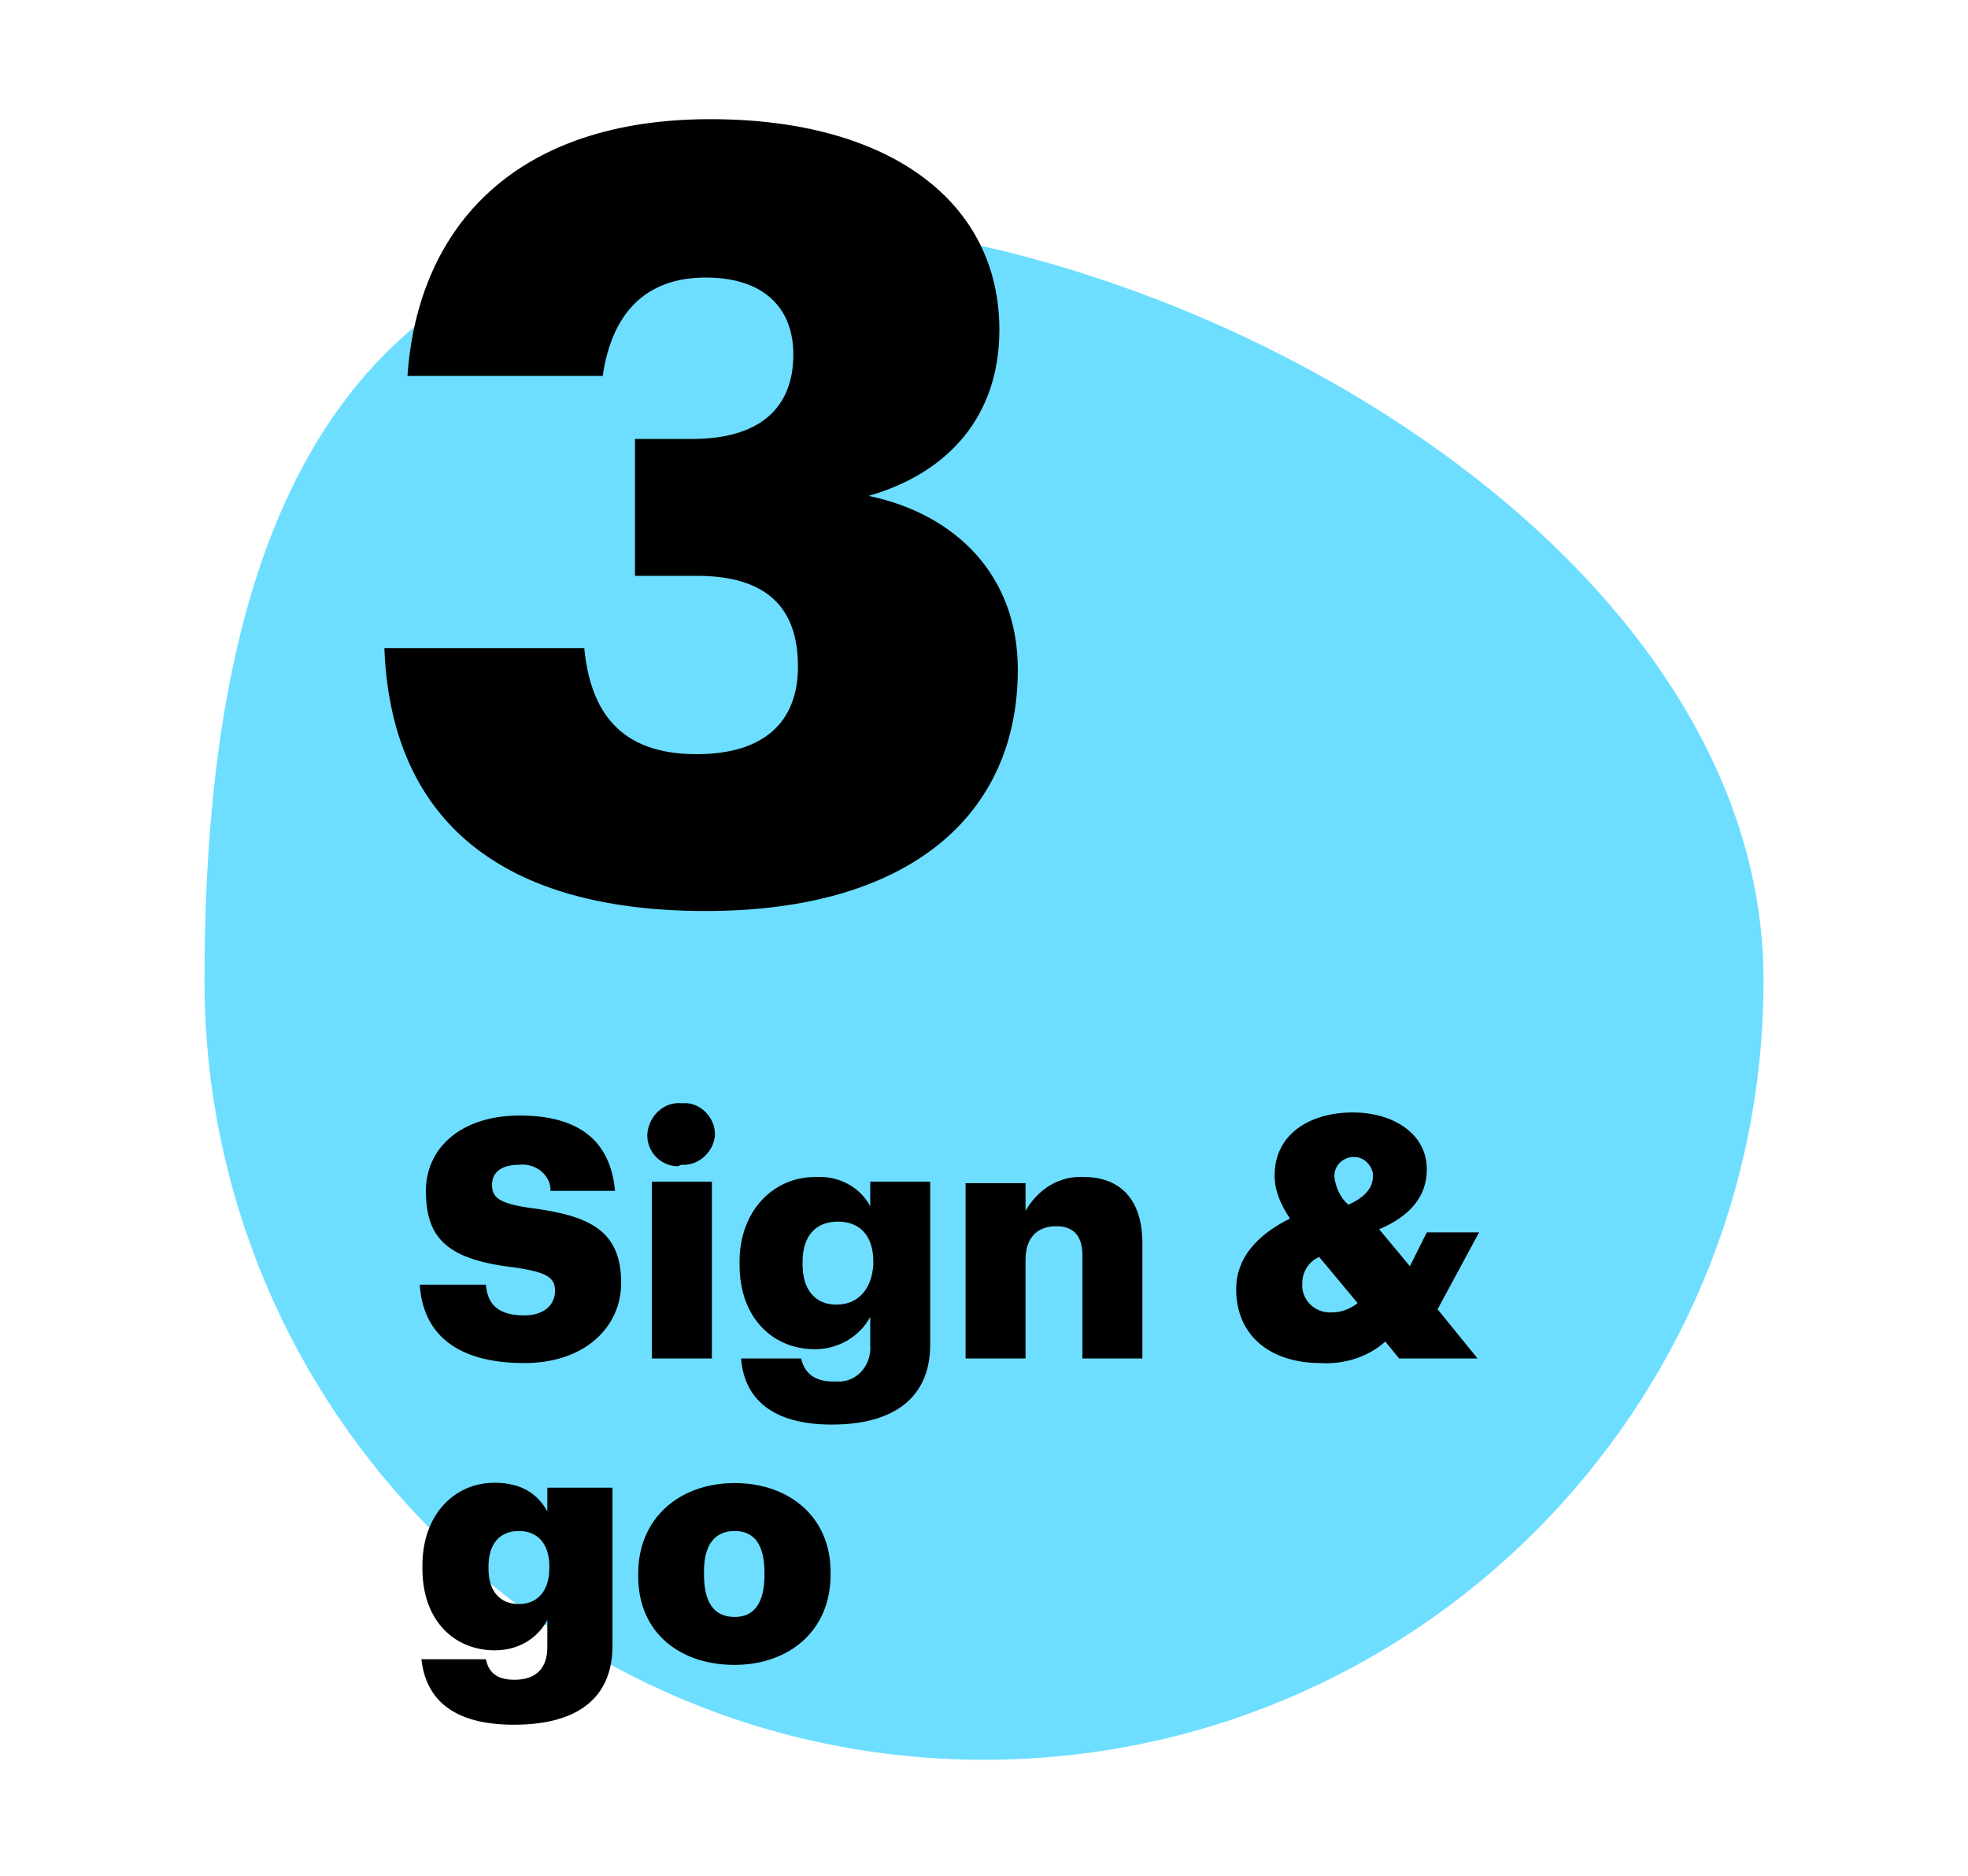
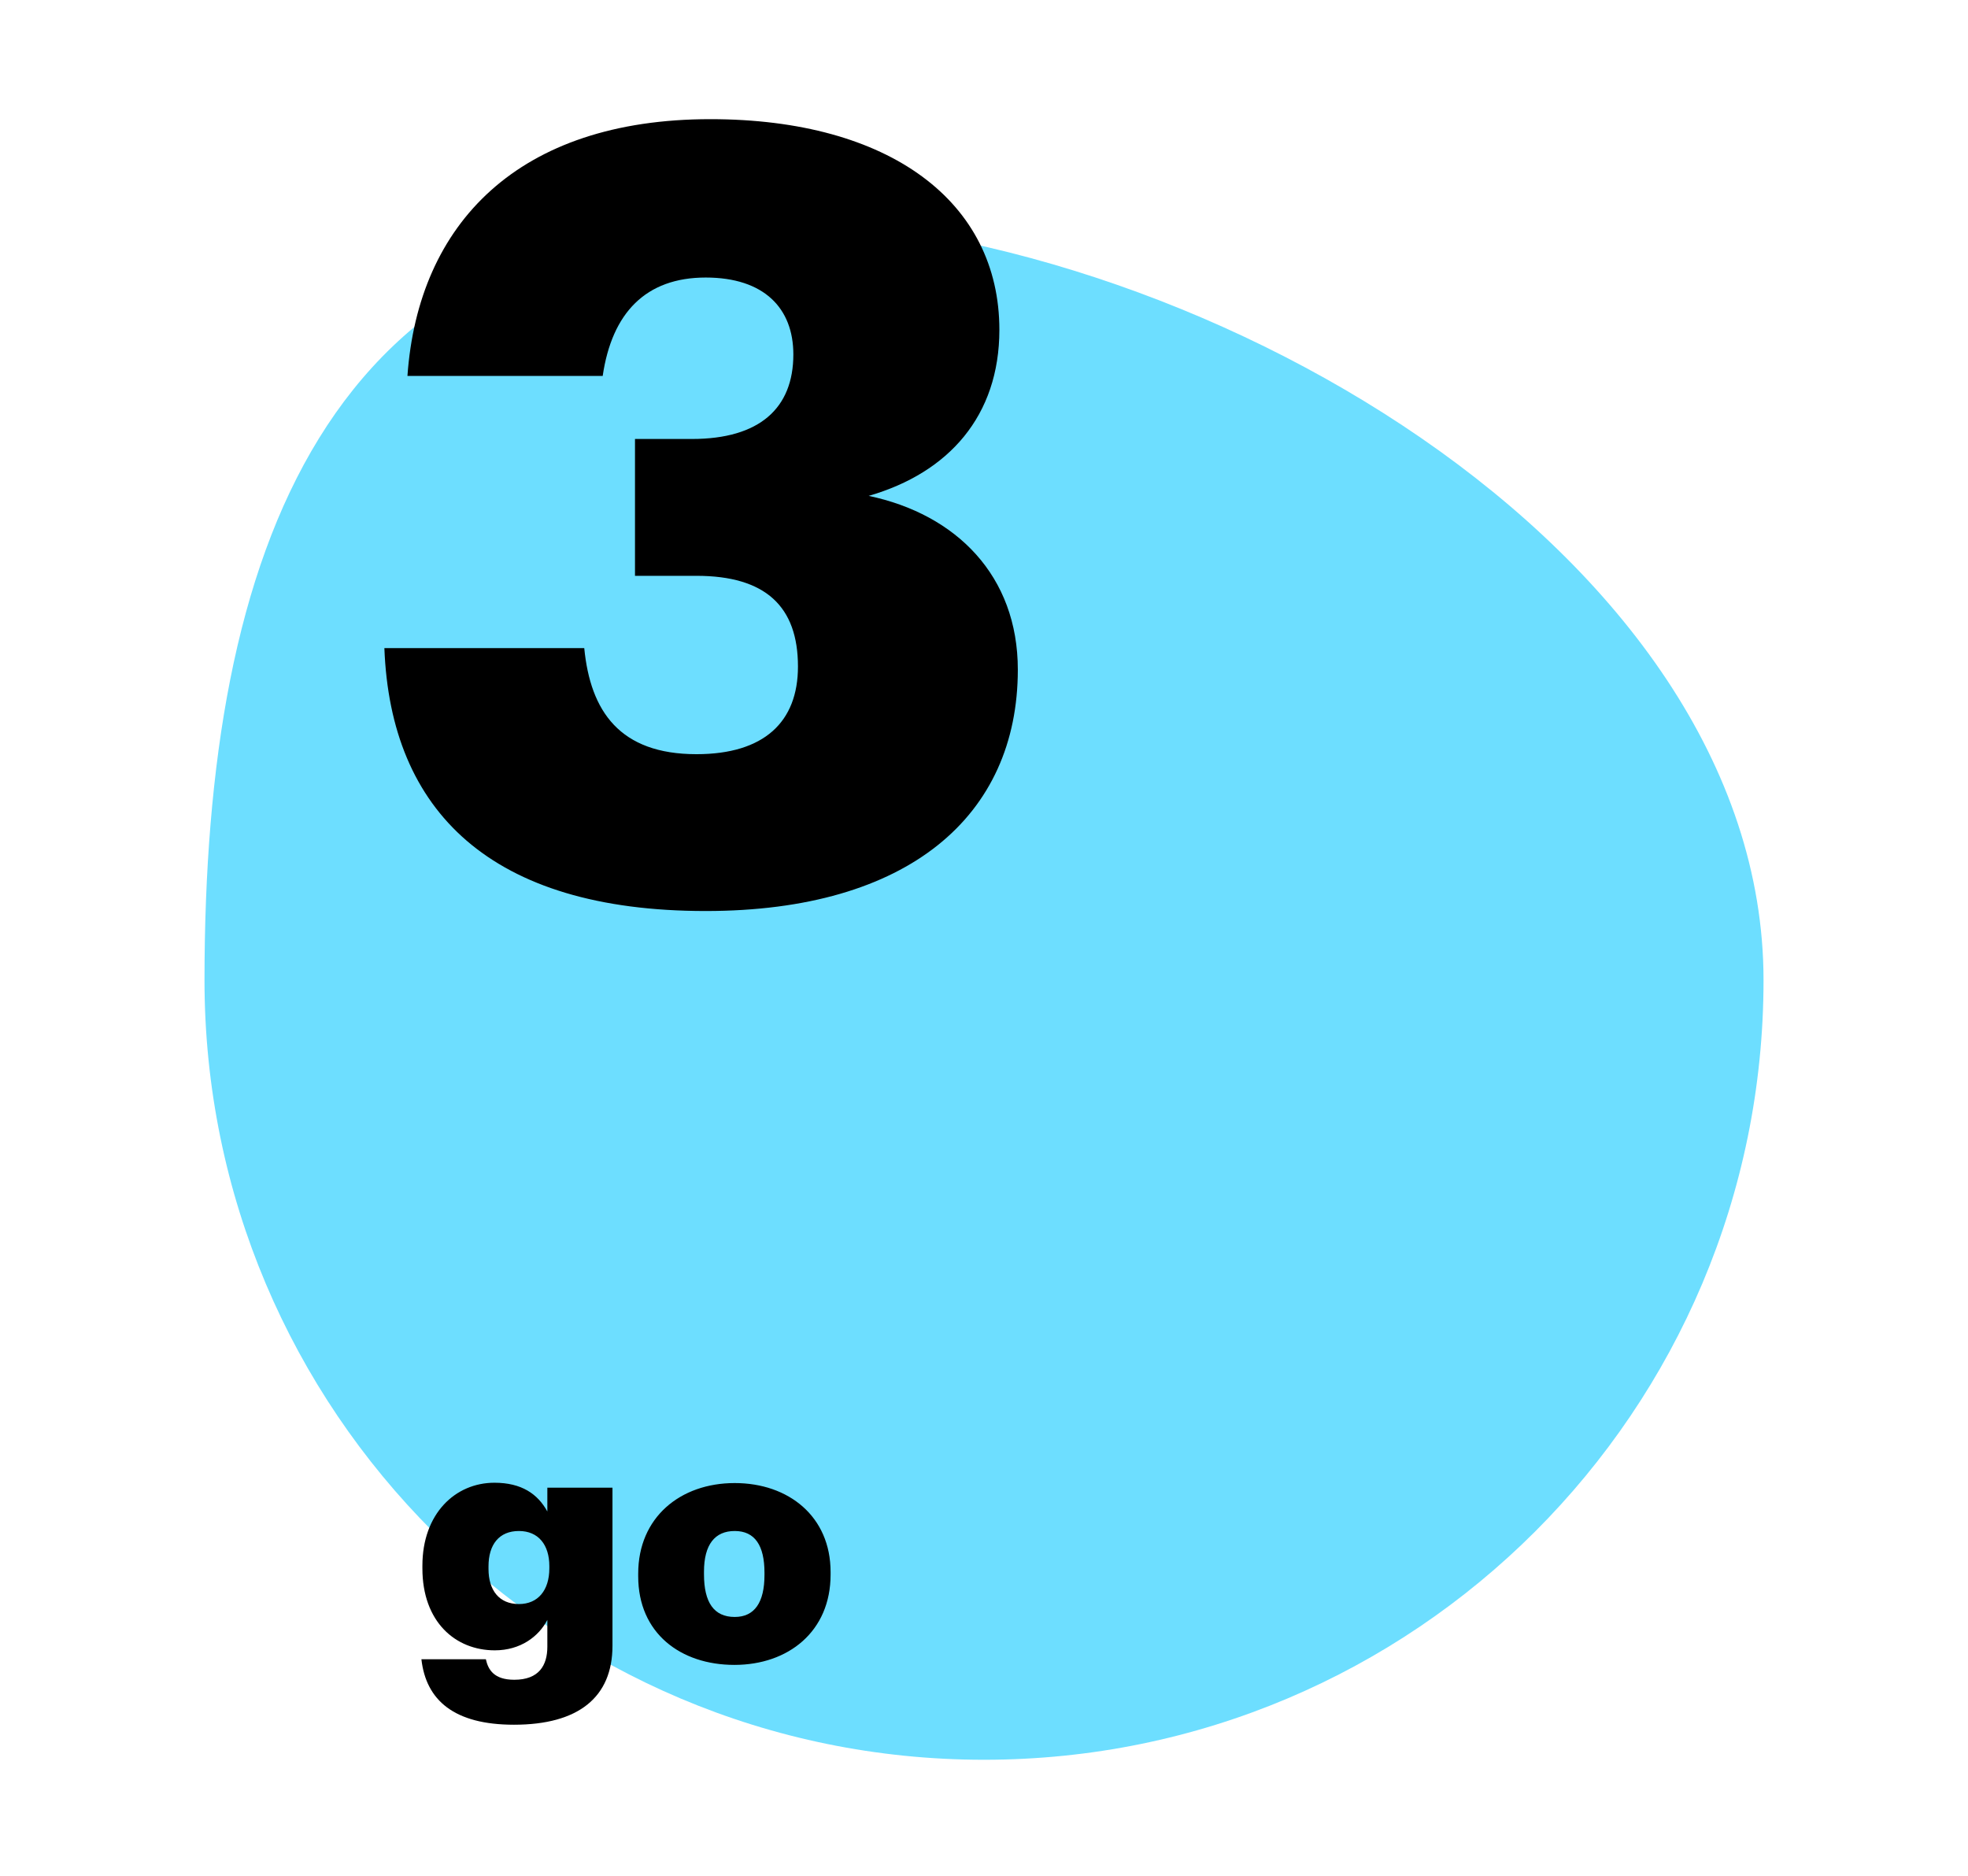
<svg xmlns="http://www.w3.org/2000/svg" width="128" height="122" viewBox="0 0 128 122" fill="none">
  <path d="M49.201 14.25C77.201 14.25 114.701 35.75 114.701 63.75C114.701 91.75 92.001 114.45 64.001 114.45C36.001 114.45 13.301 91.75 13.301 63.75C13.301 35.75 21.201 14.25 49.201 14.25Z" fill="#6DDEFF" />
  <path d="M45.9 59.25C59.1 59.25 66.2 53.05 66.2 43.55C66.2 37.45 62.2 33.45 56.5 32.25C61.7 30.75 65 27.05 65 21.45C65 13.15 57.9 7.75 46.2 7.75C33.7 7.75 27.2 14.55 26.5 24.45H39.2C39.8 20.35 42 18.05 45.9 18.05C49.7 18.05 51.6 20.05 51.6 23.05C51.6 26.55 49.4 28.55 45 28.55H41.3V37.45H45.3C49.8 37.45 51.9 39.45 51.9 43.35C51.9 46.95 49.7 49.05 45.3 49.05C40.3 49.05 38.4 46.25 38 42.15H25C25.4 52.75 31.9 59.25 45.9 59.25Z" fill="black" />
-   <path d="M34.101 88.65C38.101 88.65 40.401 86.25 40.401 83.45C40.401 80.05 38.401 79.05 34.401 78.55C32.401 78.25 32.001 77.85 32.001 77.05C32.001 76.25 32.601 75.75 33.801 75.75C34.801 75.65 35.701 76.35 35.801 77.25C35.801 77.35 35.801 77.35 35.801 77.45H40.001C39.701 74.15 37.601 72.55 33.801 72.55C30.001 72.55 27.701 74.65 27.701 77.45C27.701 80.65 29.201 81.95 33.601 82.45C35.501 82.75 36.101 83.05 36.101 83.95C36.101 84.85 35.401 85.55 34.101 85.55C32.201 85.55 31.701 84.65 31.601 83.55H27.301C27.501 86.75 29.701 88.65 34.101 88.65ZM42.401 88.35H46.301V76.85H42.401V88.35ZM44.301 75.75C45.401 75.85 46.401 74.95 46.501 73.85V73.75C46.501 72.65 45.501 71.65 44.401 71.75H44.301C43.201 71.65 42.201 72.55 42.101 73.75V73.85C42.101 74.95 43.001 75.85 44.101 75.85C44.301 75.75 44.301 75.75 44.301 75.75ZM54.101 92.65C58.201 92.65 60.501 90.85 60.501 87.45V76.85H56.601V78.45C55.901 77.15 54.501 76.45 53.001 76.55C50.301 76.55 48.101 78.75 48.101 82.05V82.25C48.101 85.75 50.301 87.75 53.001 87.75C54.501 87.75 55.901 86.95 56.601 85.65V87.45C56.701 88.65 55.901 89.75 54.701 89.85C54.501 89.85 54.301 89.85 54.201 89.85C52.801 89.85 52.301 89.15 52.101 88.35H48.201C48.401 90.95 50.201 92.65 54.101 92.65ZM54.401 84.85C53.001 84.85 52.201 83.85 52.201 82.25V82.05C52.201 80.45 53.001 79.45 54.501 79.45C56.001 79.45 56.801 80.45 56.801 82.05V82.25C56.701 83.85 55.801 84.85 54.401 84.85ZM62.801 88.35H66.701V81.95C66.701 80.45 67.501 79.75 68.701 79.75C69.801 79.75 70.401 80.35 70.401 81.65V88.35H74.301V80.85C74.301 77.95 72.801 76.55 70.501 76.55C68.901 76.45 67.501 77.35 66.701 78.75V76.95H62.801V88.35ZM96.201 80.15H92.801L91.701 82.35L89.701 79.95C91.801 79.05 92.801 77.75 92.801 76.05C92.801 73.65 90.501 72.35 88.001 72.35C85.201 72.35 82.901 73.75 82.901 76.45C82.901 77.45 83.301 78.35 83.901 79.25C81.701 80.35 80.401 81.85 80.401 83.85C80.401 86.85 82.601 88.65 85.901 88.65C87.401 88.75 89.001 88.25 90.101 87.25L91.001 88.35H96.101L93.501 85.15L96.201 80.15ZM86.701 85.35C85.701 85.45 84.801 84.75 84.701 83.75C84.701 83.65 84.701 83.55 84.701 83.45C84.701 82.75 85.101 82.05 85.801 81.75L88.301 84.75C87.801 85.15 87.201 85.35 86.701 85.35ZM86.801 76.65C86.701 75.95 87.201 75.35 87.901 75.25C88.001 75.25 88.001 75.25 88.101 75.25C88.701 75.25 89.201 75.75 89.301 76.35V76.45C89.301 77.25 88.801 77.85 87.701 78.35C87.201 77.95 86.901 77.25 86.801 76.65Z" fill="black" />
  <path d="M33.428 112.171C29.537 112.171 27.709 110.58 27.409 107.914H31.601C31.752 108.602 32.139 109.247 33.45 109.247C35.062 109.247 35.6 108.301 35.6 107.097V105.355C35.041 106.43 33.858 107.333 32.181 107.333C29.623 107.333 27.473 105.484 27.473 102.001V101.829C27.473 98.454 29.602 96.433 32.16 96.433C33.923 96.433 34.977 97.164 35.6 98.303V96.755H39.836V107.032C39.836 110.387 37.621 112.171 33.428 112.171ZM33.751 104.323C34.998 104.323 35.729 103.42 35.729 102.001V101.851C35.729 100.475 35.02 99.572 33.751 99.572C32.461 99.572 31.773 100.453 31.773 101.872V102.044C31.773 103.42 32.461 104.323 33.751 104.323ZM47.787 105.162C49.077 105.162 49.722 104.216 49.722 102.431V102.281C49.722 100.518 49.099 99.572 47.787 99.572C46.497 99.572 45.788 100.453 45.788 102.216V102.388C45.788 104.216 46.433 105.162 47.787 105.162ZM47.766 108.28C44.261 108.28 41.509 106.215 41.509 102.517V102.345C41.509 98.691 44.24 96.454 47.787 96.454C51.292 96.454 54.022 98.626 54.022 102.238V102.41C54.022 106.108 51.27 108.28 47.766 108.28Z" fill="black" />
</svg>